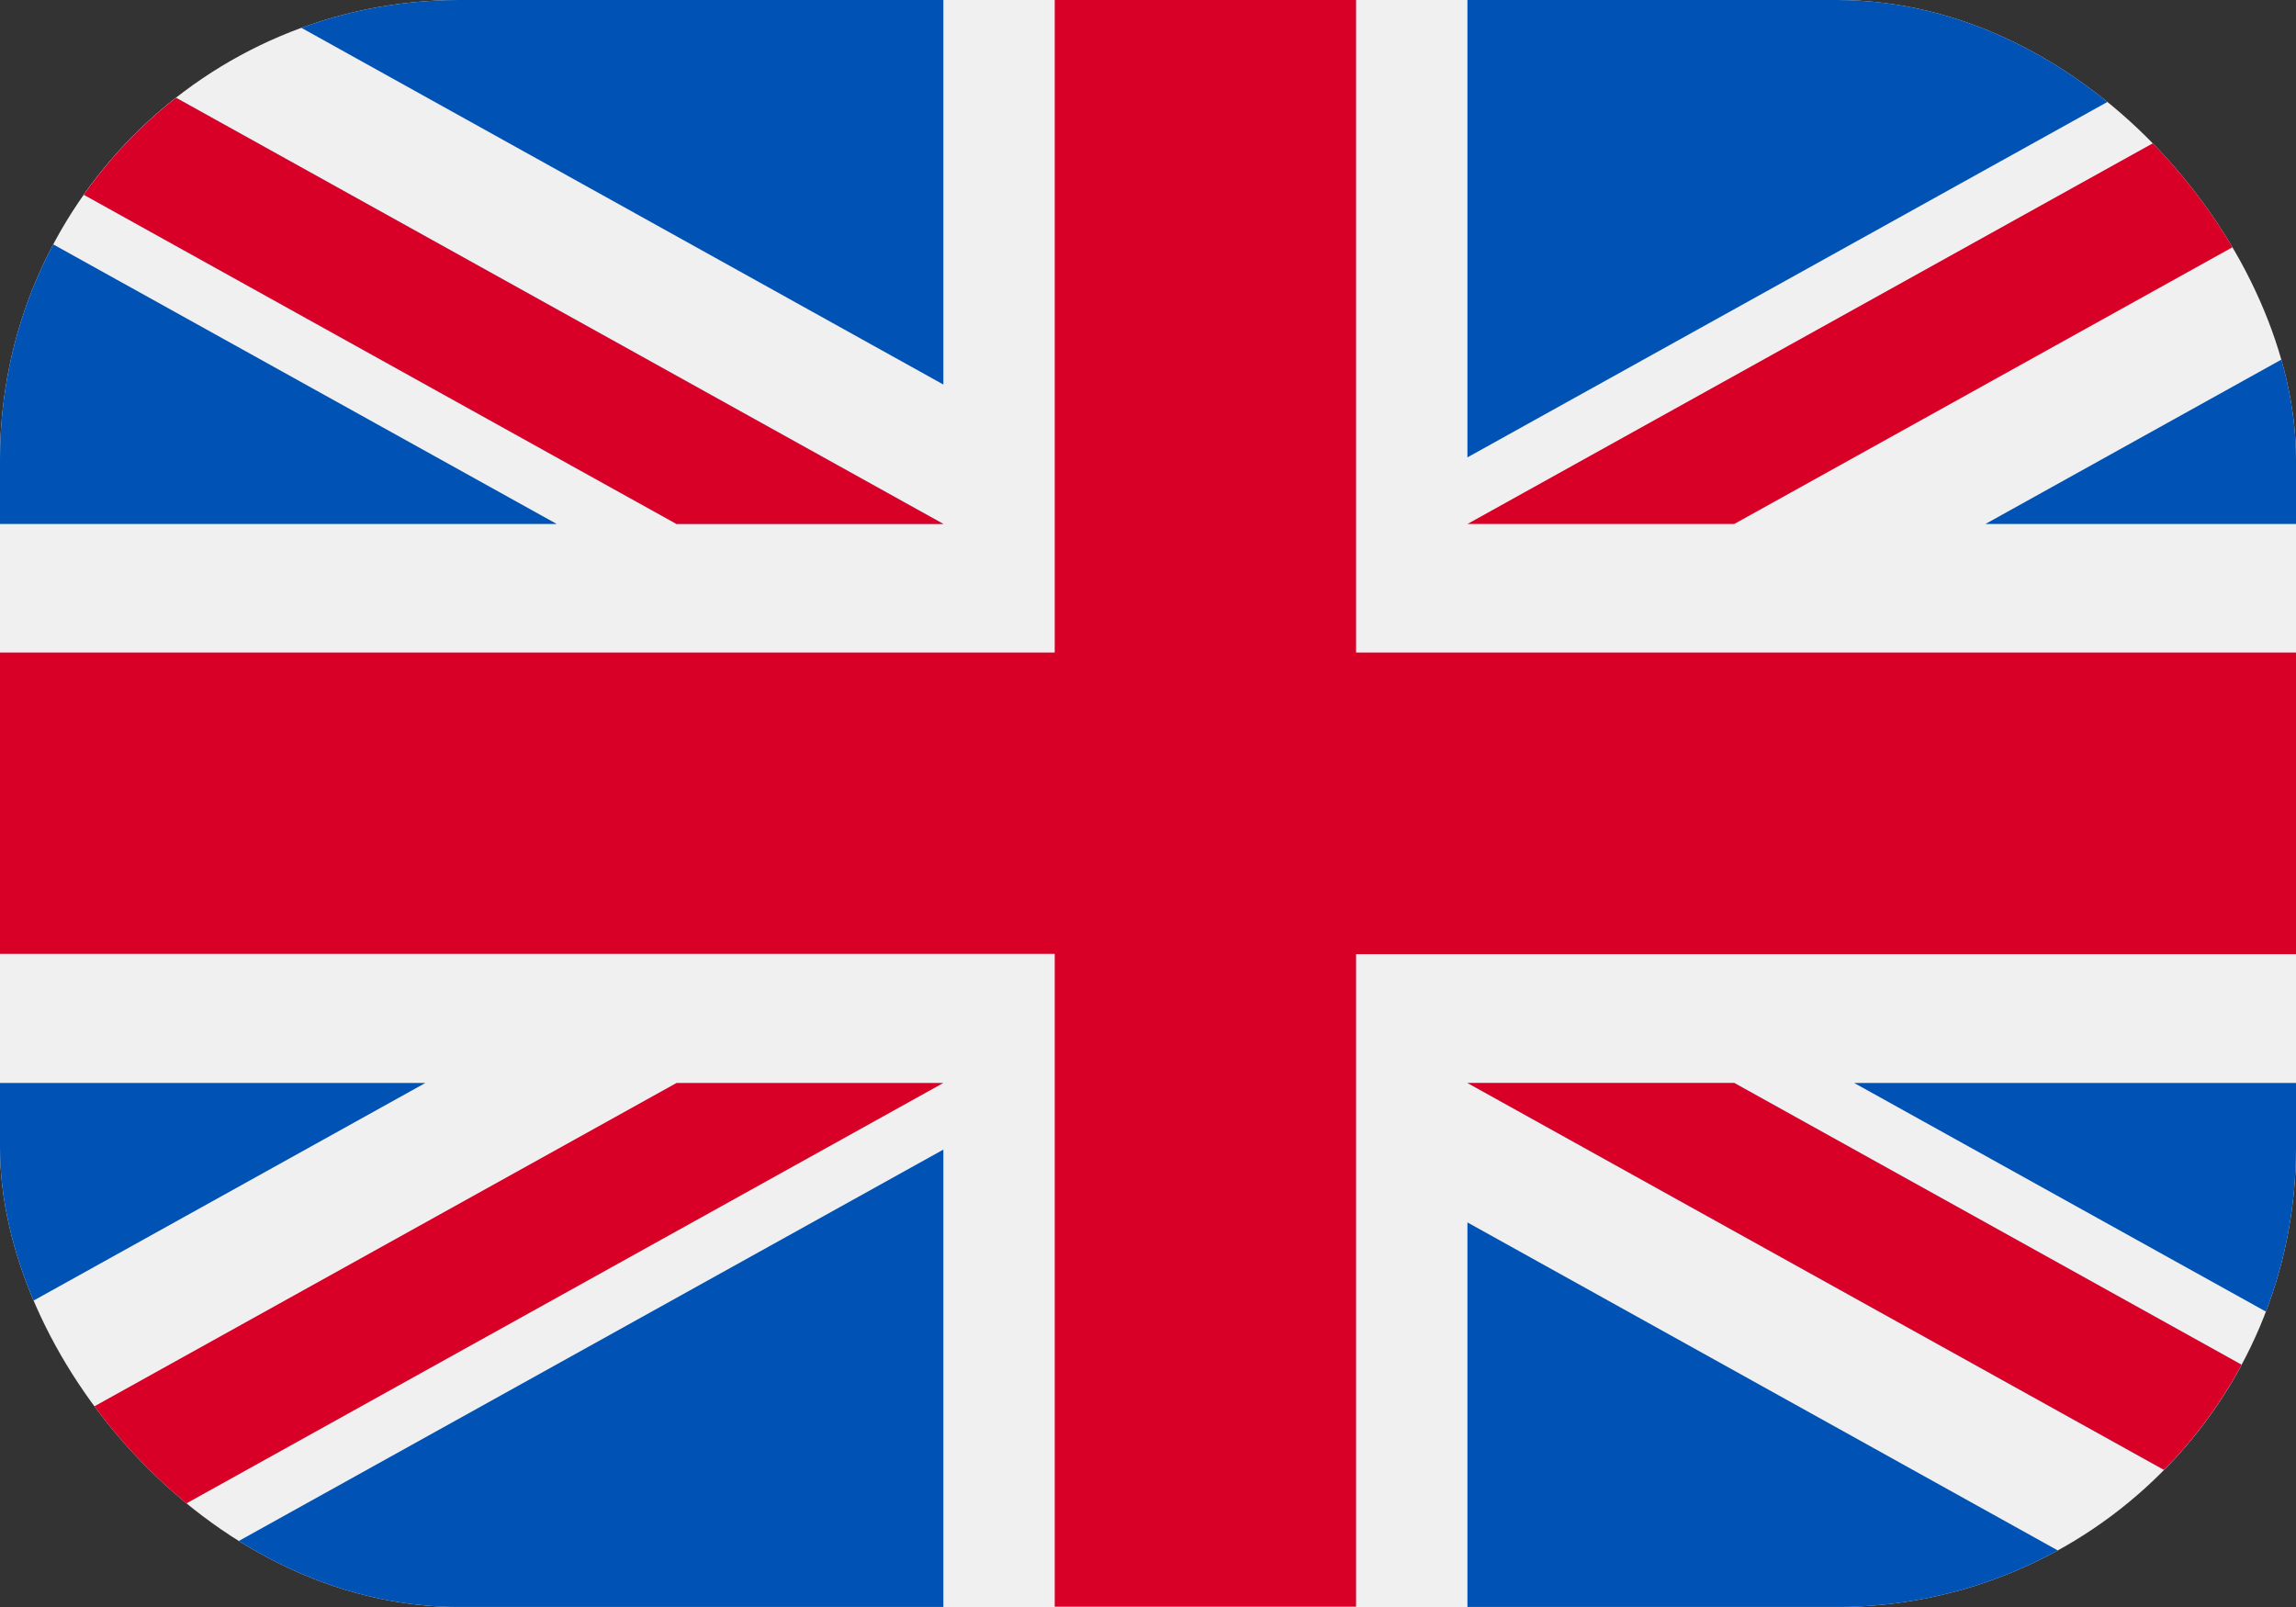
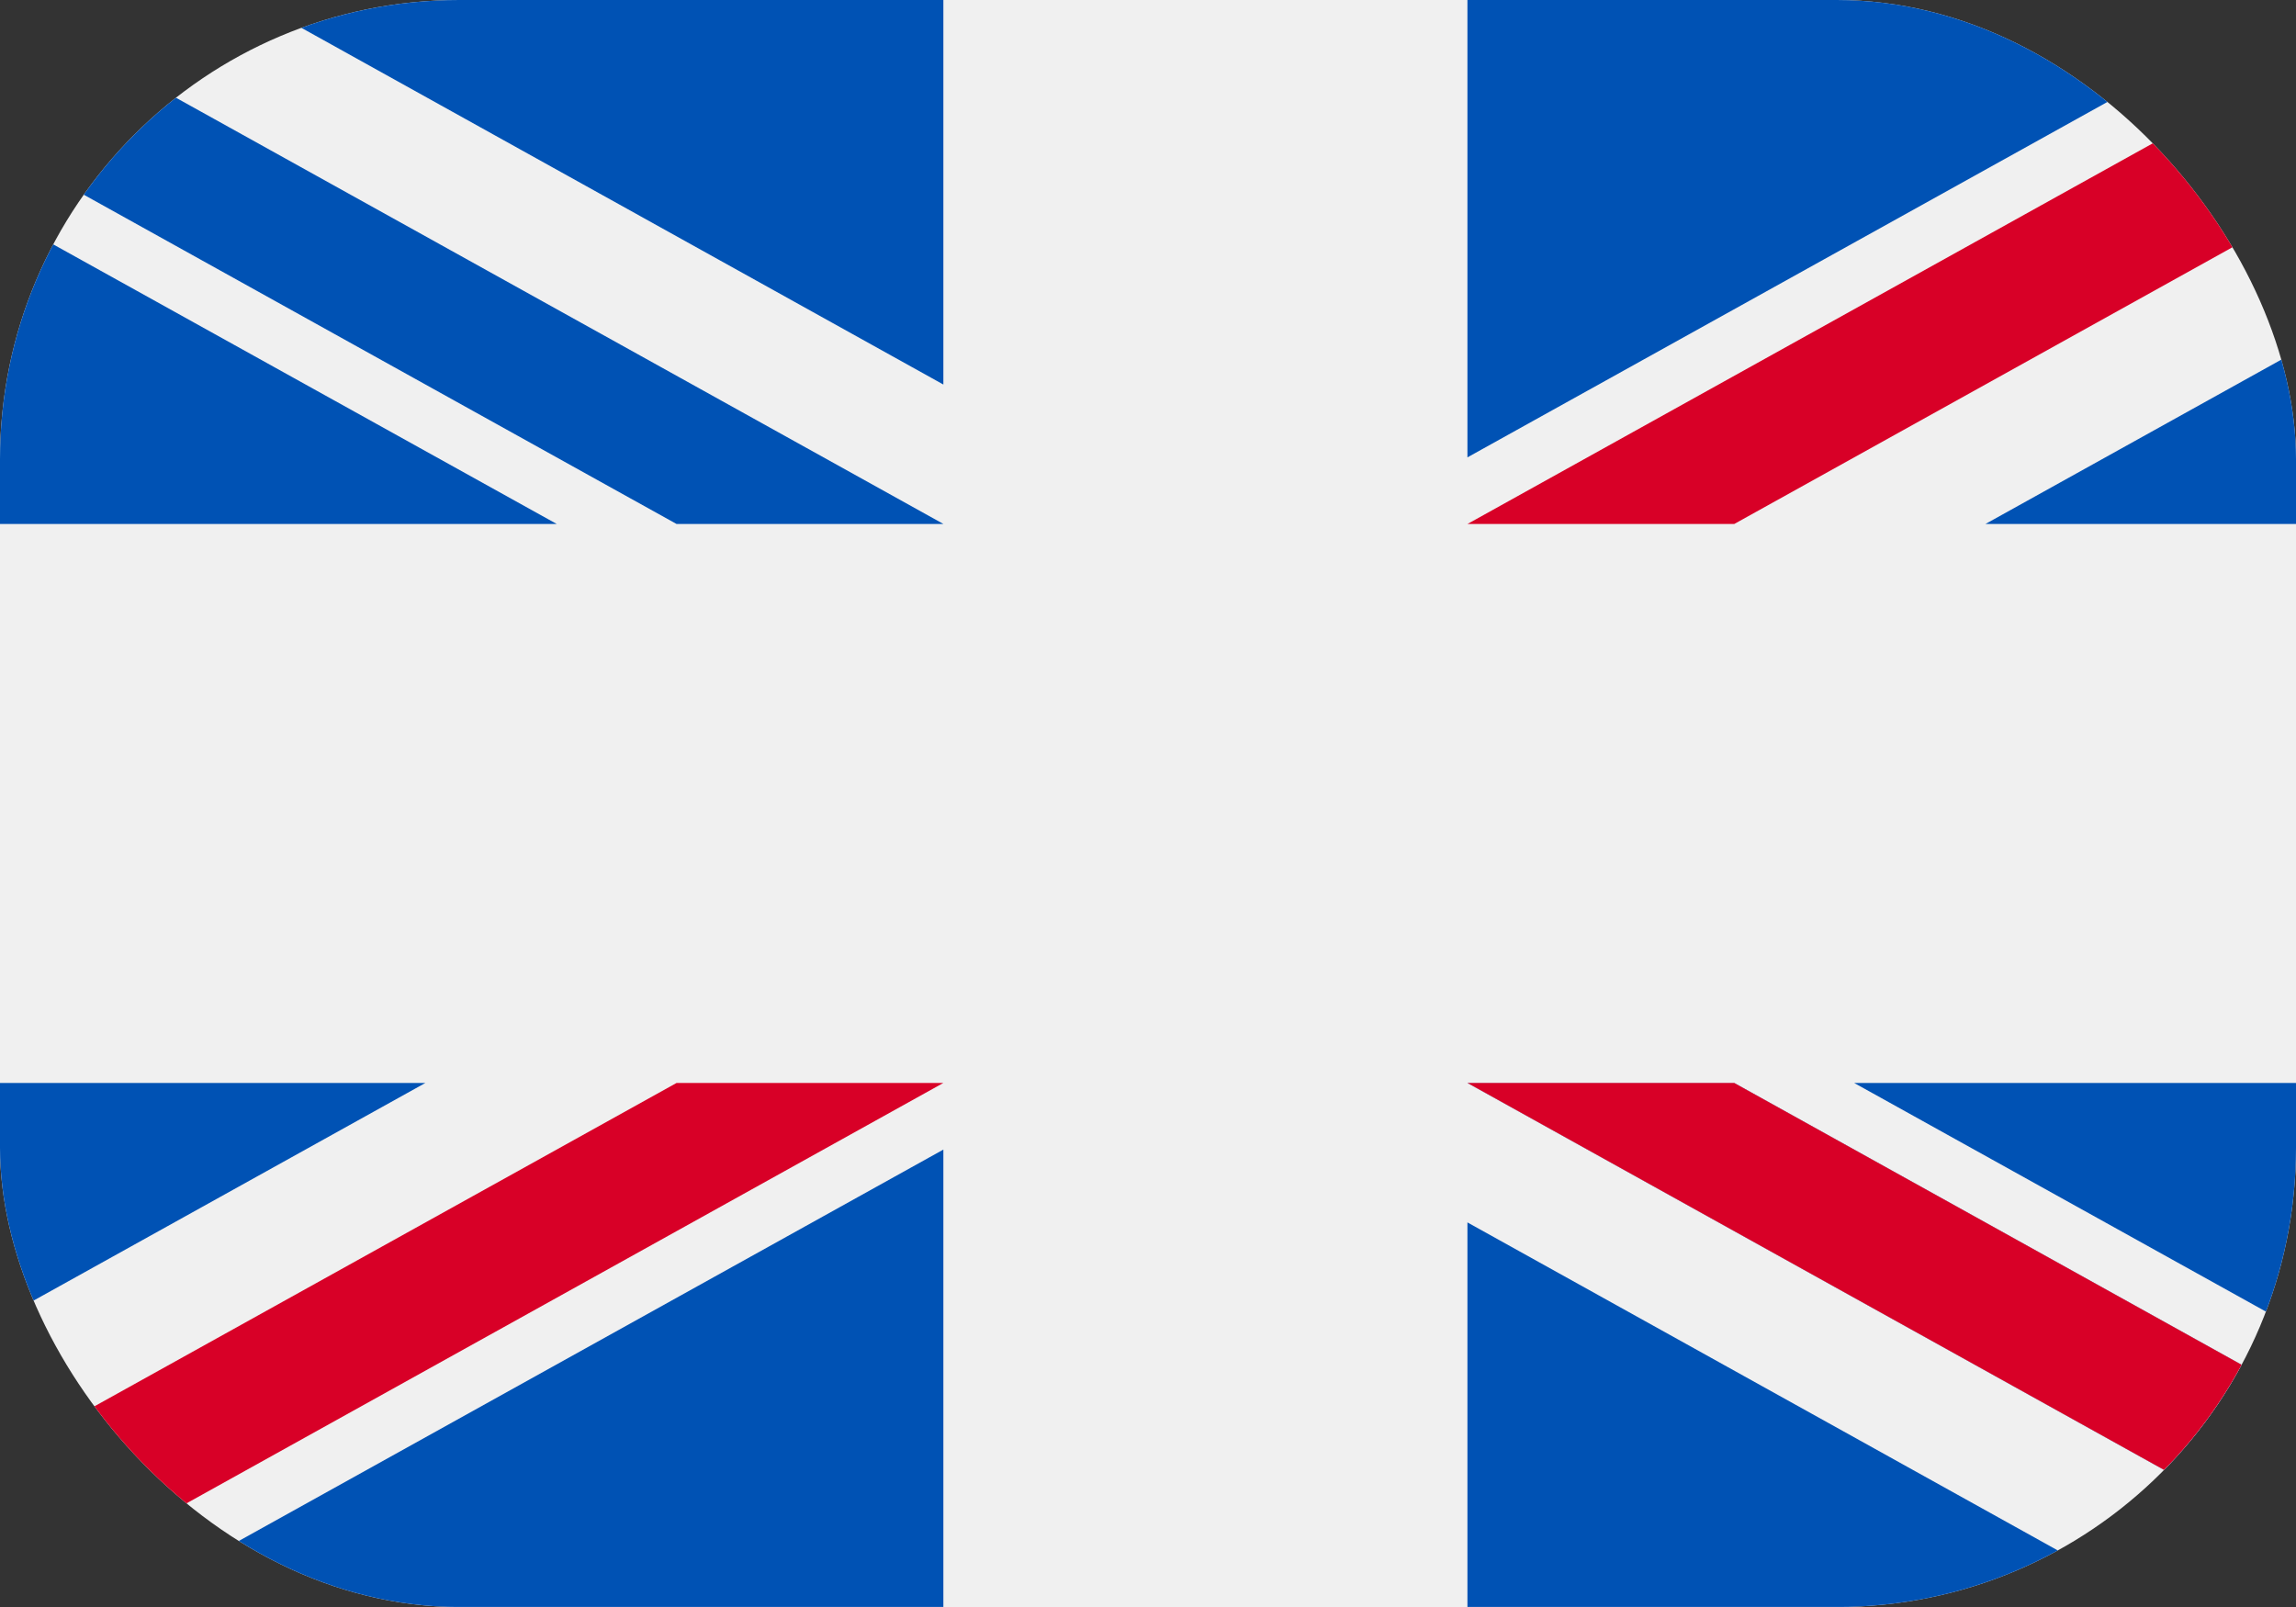
<svg xmlns="http://www.w3.org/2000/svg" width="40" height="28" viewBox="0 0 40 28">
  <rect x="0" y="0" width="40" height="28" fill="#333333" stroke="none" />
  <defs>
    <clipPath id="clip-path">
      <rect id="Rectangle_7760" data-name="Rectangle 7760" width="40" height="28" rx="8" transform="translate(44 5651)" fill="#fff" stroke="#f0f0f0" stroke-width="1" />
    </clipPath>
  </defs>
  <g id="Mask_Group_107" data-name="Mask Group 107" transform="translate(-44 -5651)" clip-path="url(#clip-path)">
    <g id="_7fc4509da70a8e262ffcb537cbfa2b38" data-name="7fc4509da70a8e262ffcb537cbfa2b38" transform="translate(44 5565.67)">
      <path id="Path_100283" data-name="Path 100283" d="M0,85.333H42v28H0Z" transform="translate(0 -0.003)" fill="#f0f0f0" />
-       <path id="Path_100284" data-name="Path 100284" d="M23.625,85.33h-5.25V96.7H0v5.25H18.375v11.375h5.25V101.955H42V96.7H23.625Z" transform="translate(0 0)" fill="#d80027" />
      <path id="Path_100285" data-name="Path 100285" d="M318.389,315.358l9.7,5.387v-5.387Zm-6.737,0,16.435,9.13v-2.582L316.3,315.358Zm12.057,9.13-12.057-6.7v6.7Z" transform="translate(-286.087 -211.159)" fill="#0052b4" />
      <path id="Path_100286" data-name="Path 100286" d="M311.652,315.358l16.435,9.13v-2.582L316.3,315.358Z" transform="translate(-286.087 -211.159)" fill="#f0f0f0" />
      <path id="Path_100287" data-name="Path 100287" d="M311.652,315.358l16.435,9.13v-2.582L316.3,315.358Z" transform="translate(-286.087 -211.159)" fill="#d80027" />
      <path id="Path_100288" data-name="Path 100288" d="M7.411,315.356,0,319.473v-4.117Zm9.024,1.161v7.969H2.091Z" transform="translate(0 -211.157)" fill="#0052b4" />
      <path id="Path_100289" data-name="Path 100289" d="M11.787,315.358,0,321.906v2.582l16.435-9.13Z" transform="translate(0 -211.159)" fill="#d80027" />
      <path id="Path_100290" data-name="Path 100290" d="M9.7,94.46,0,89.073V94.46Zm6.737,0L0,85.33v2.582L11.787,94.46ZM4.378,85.33l12.057,6.7v-6.7Z" transform="translate(0 0)" fill="#0052b4" />
-       <path id="Path_100291" data-name="Path 100291" d="M16.435,94.46,0,85.33v2.582L11.787,94.46Z" transform="translate(0 0)" fill="#f0f0f0" />
-       <path id="Path_100292" data-name="Path 100292" d="M16.435,94.46,0,85.33v2.582L11.787,94.46Z" transform="translate(0 0)" fill="#d80027" />
      <path id="Path_100293" data-name="Path 100293" d="M320.676,94.461l7.411-4.117v4.117ZM311.652,93.3V85.331H326Z" transform="translate(-286.087 -0.001)" fill="#0052b4" />
      <path id="Path_100294" data-name="Path 100294" d="M316.3,94.46l11.787-6.548V85.33l-16.435,9.13Z" transform="translate(-286.087 0)" fill="#d80027" />
    </g>
  </g>
</svg>